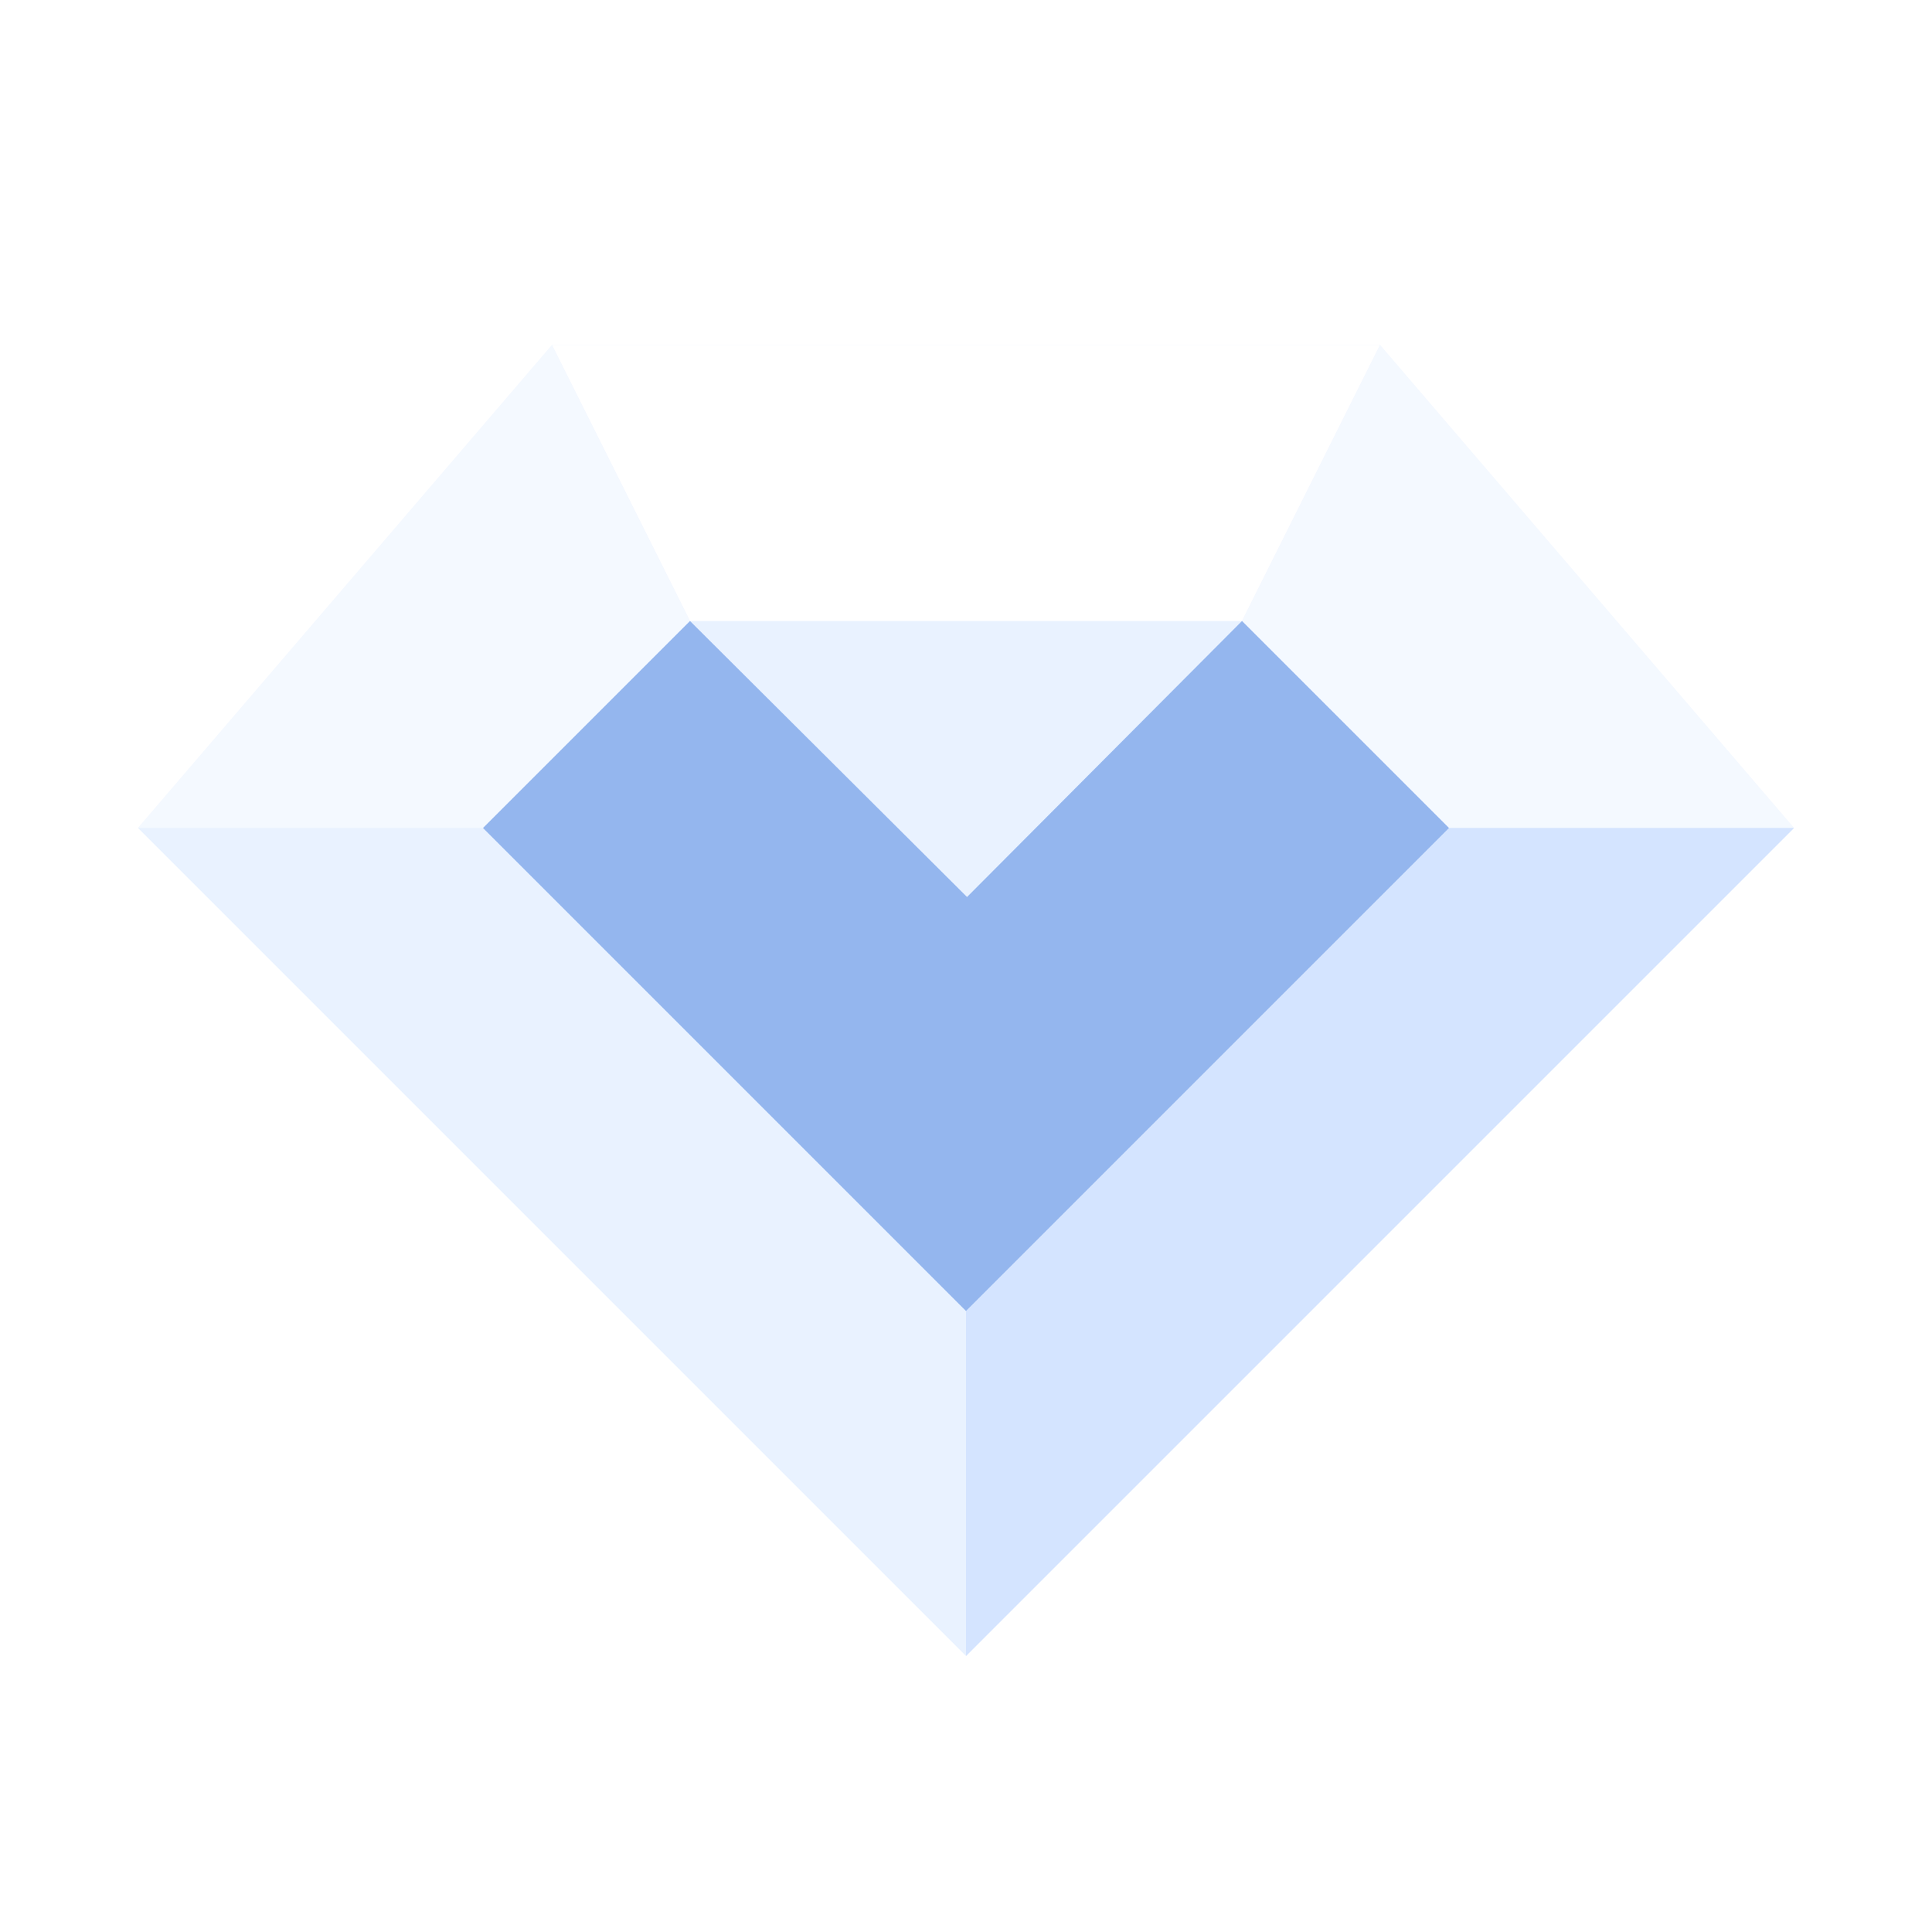
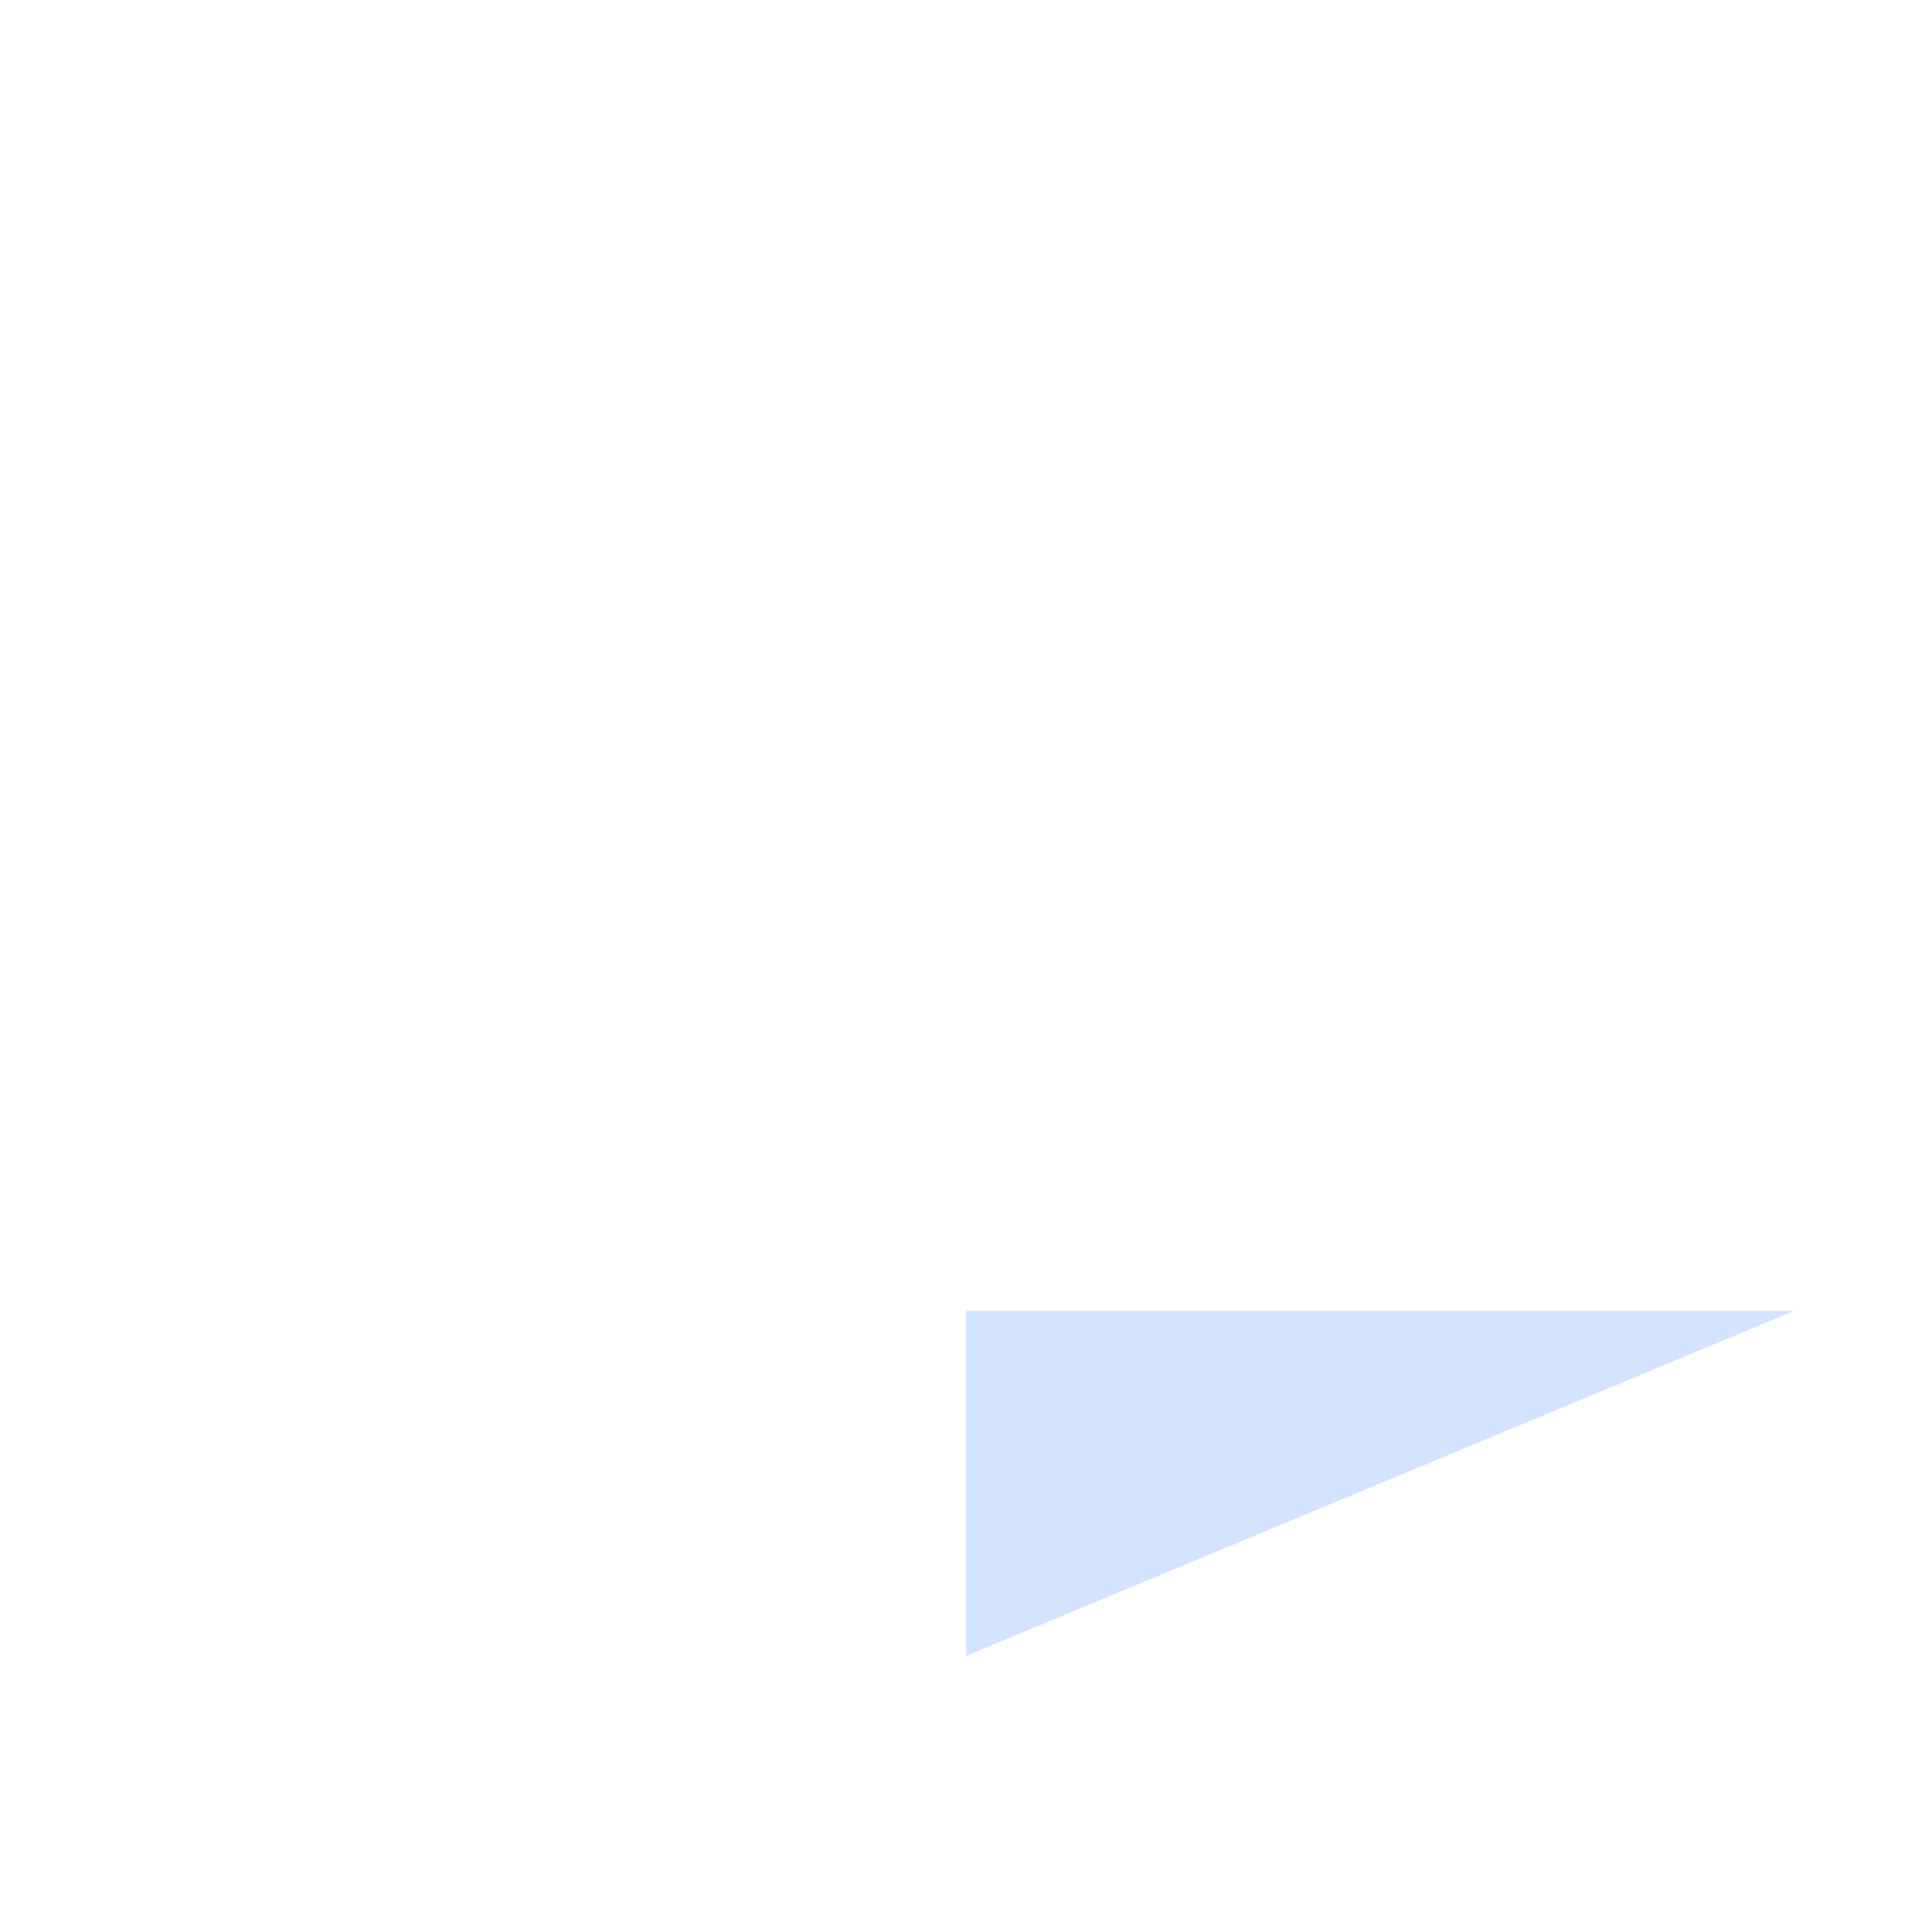
<svg xmlns="http://www.w3.org/2000/svg" width="28" height="28" viewBox="0 0 28 28" fill="none">
  <g filter="url(#filter0_d_759_39808)">
-     <path d="M8 5H20L26 12L14 24L2 12L8 5Z" fill="#E9F2FF" />
-   </g>
+     </g>
  <path opacity="0.5" d="M20 5L18 9L21 12H26L20 5Z" fill="white" />
-   <path d="M14 24V19L21 12H26L14 24Z" fill="#D4E4FF" />
-   <path opacity="0.5" d="M8 5L10 9L7 12H2L8 5Z" fill="white" />
+   <path d="M14 24V19H26L14 24Z" fill="#D4E4FF" />
  <path d="M8 5L10 9H18L20 5H8Z" fill="white" />
-   <path d="M10 9L14.015 13L18 9L21 12L14 19L7 12L10 9Z" fill="#94B6EE" />
  <defs>
    <filter id="filter0_d_759_39808" x="0" y="3" width="28" height="23" filterUnits="userSpaceOnUse" color-interpolation-filters="sRGB">
      <feFlood flood-opacity="0" result="BackgroundImageFix" />
      <feColorMatrix in="SourceAlpha" type="matrix" values="0 0 0 0 0 0 0 0 0 0 0 0 0 0 0 0 0 0 127 0" result="hardAlpha" />
      <feOffset />
      <feGaussianBlur stdDeviation="1" />
      <feComposite in2="hardAlpha" operator="out" />
      <feColorMatrix type="matrix" values="0 0 0 0 0.051 0 0 0 0 0.408 0 0 0 0 1 0 0 0 0.16 0" />
      <feBlend mode="normal" in2="BackgroundImageFix" result="effect1_dropShadow_759_39808" />
      <feBlend mode="normal" in="SourceGraphic" in2="effect1_dropShadow_759_39808" result="shape" />
    </filter>
  </defs>
</svg>